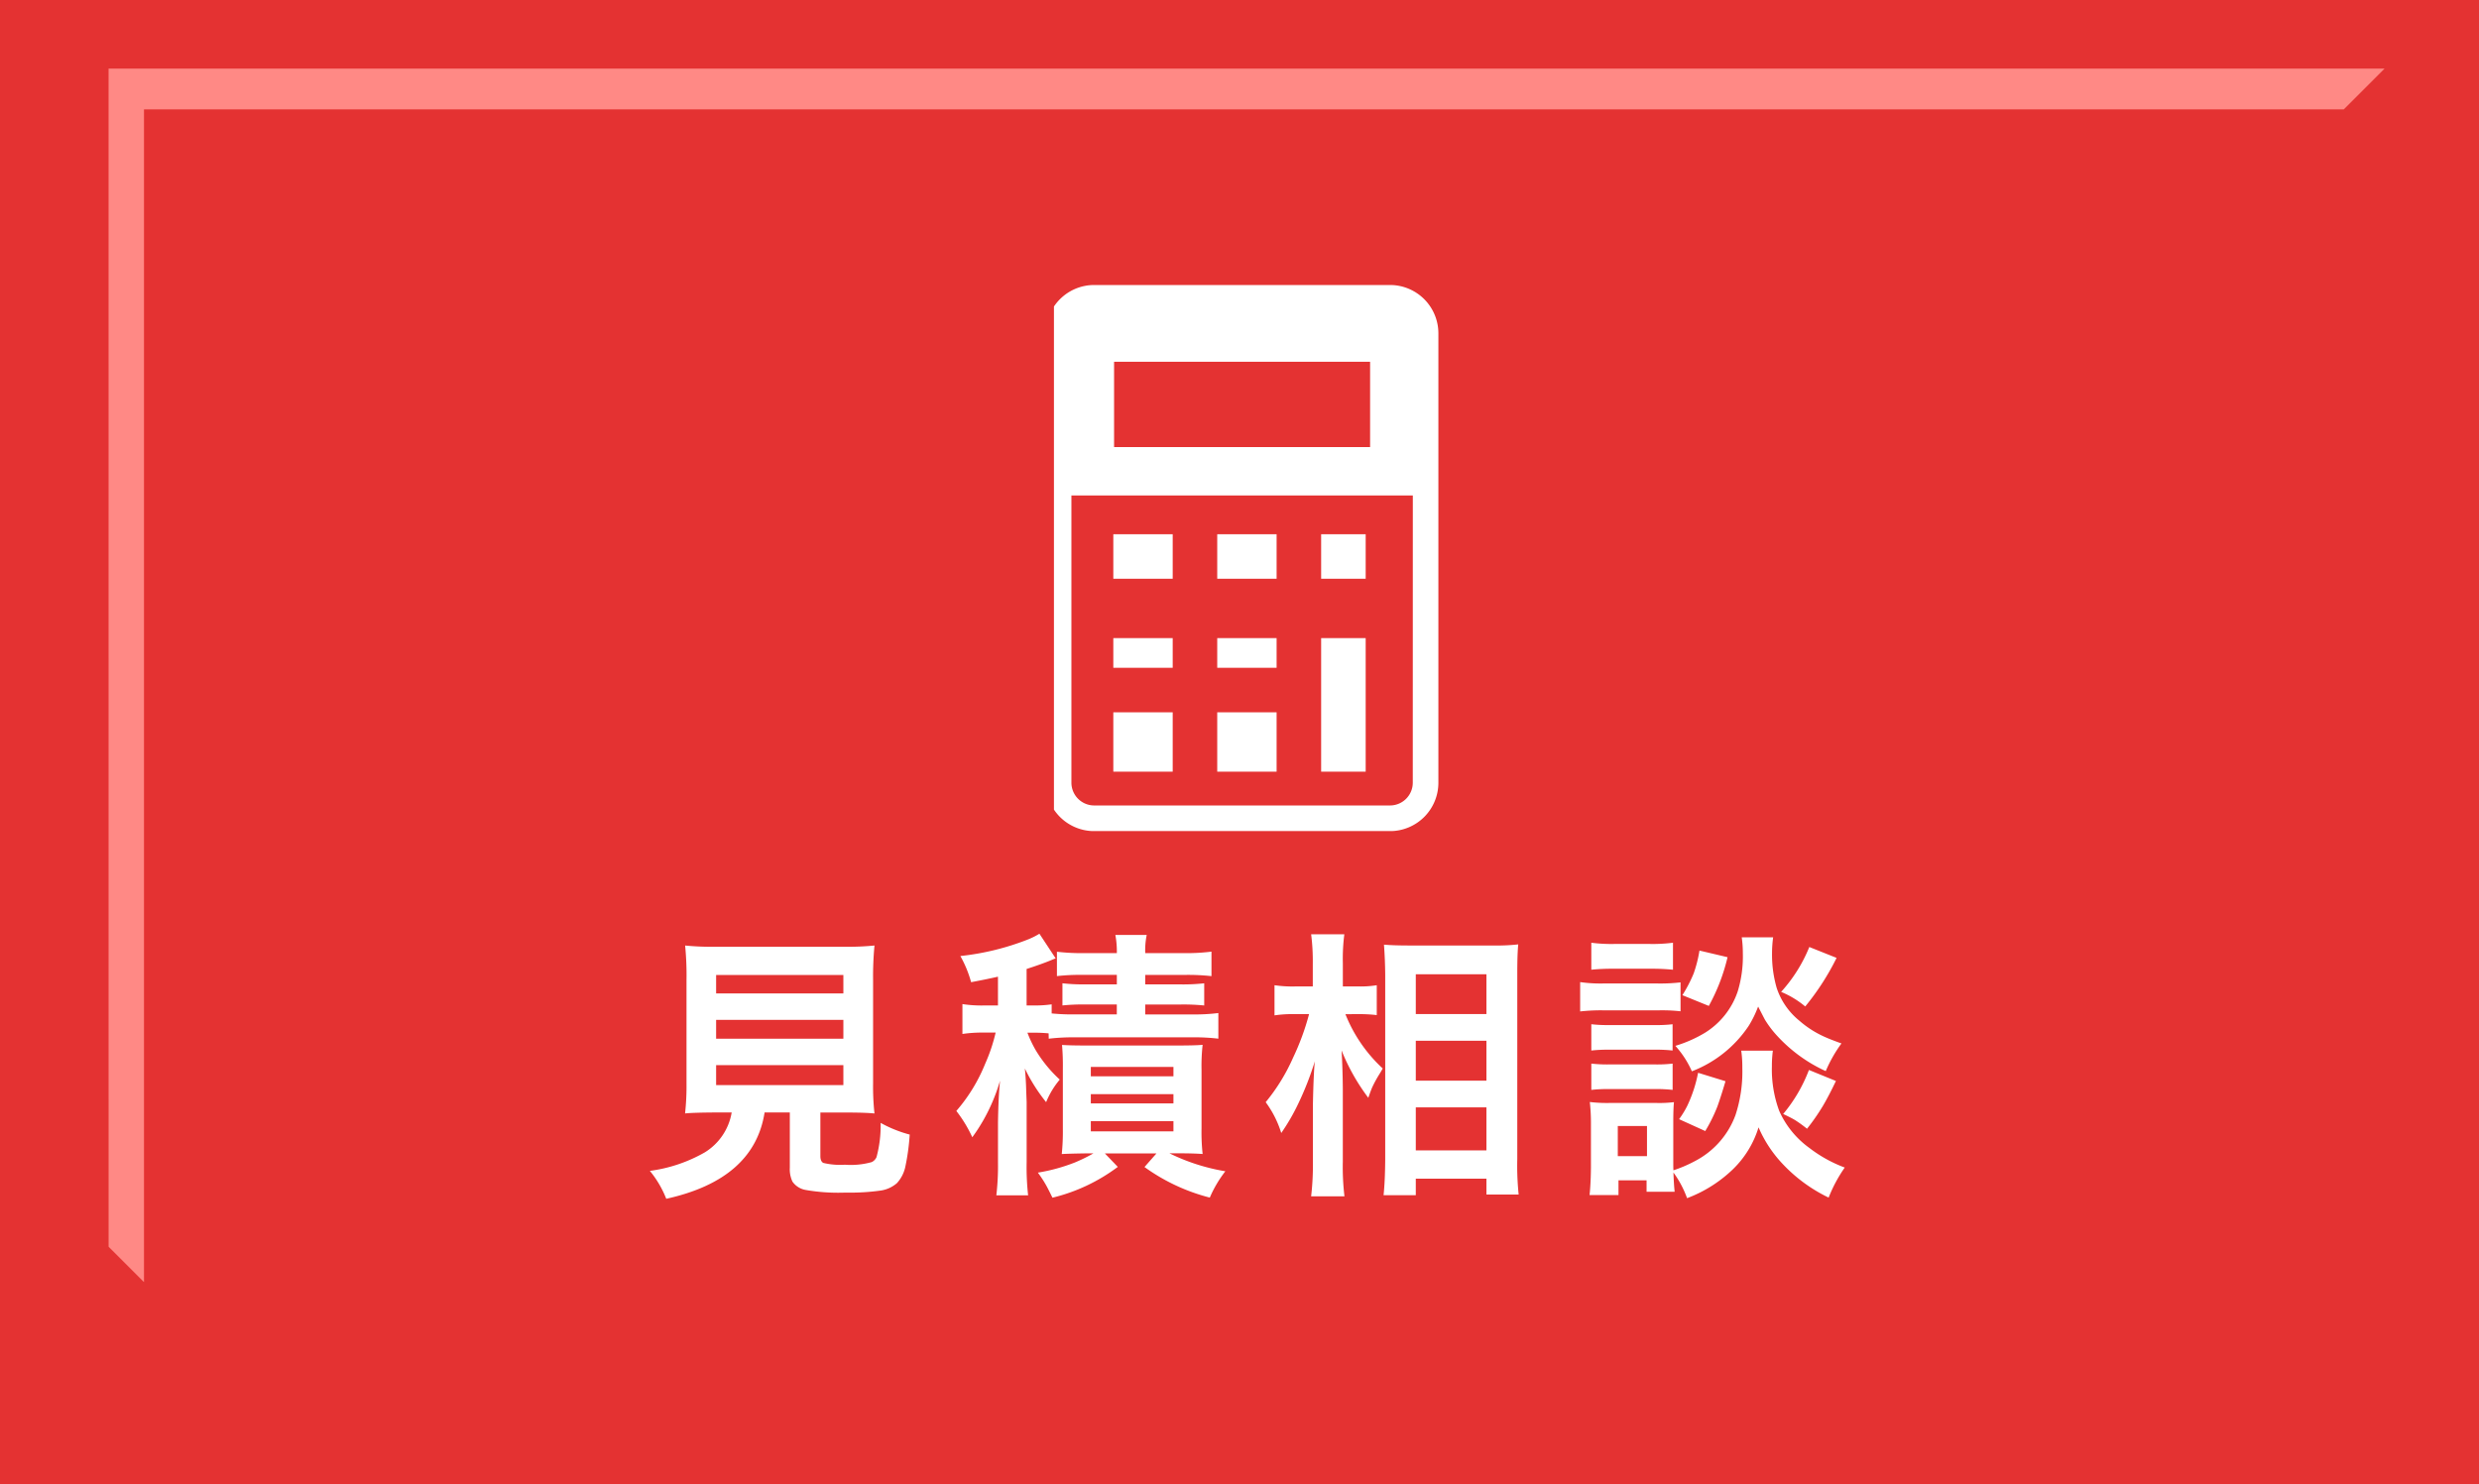
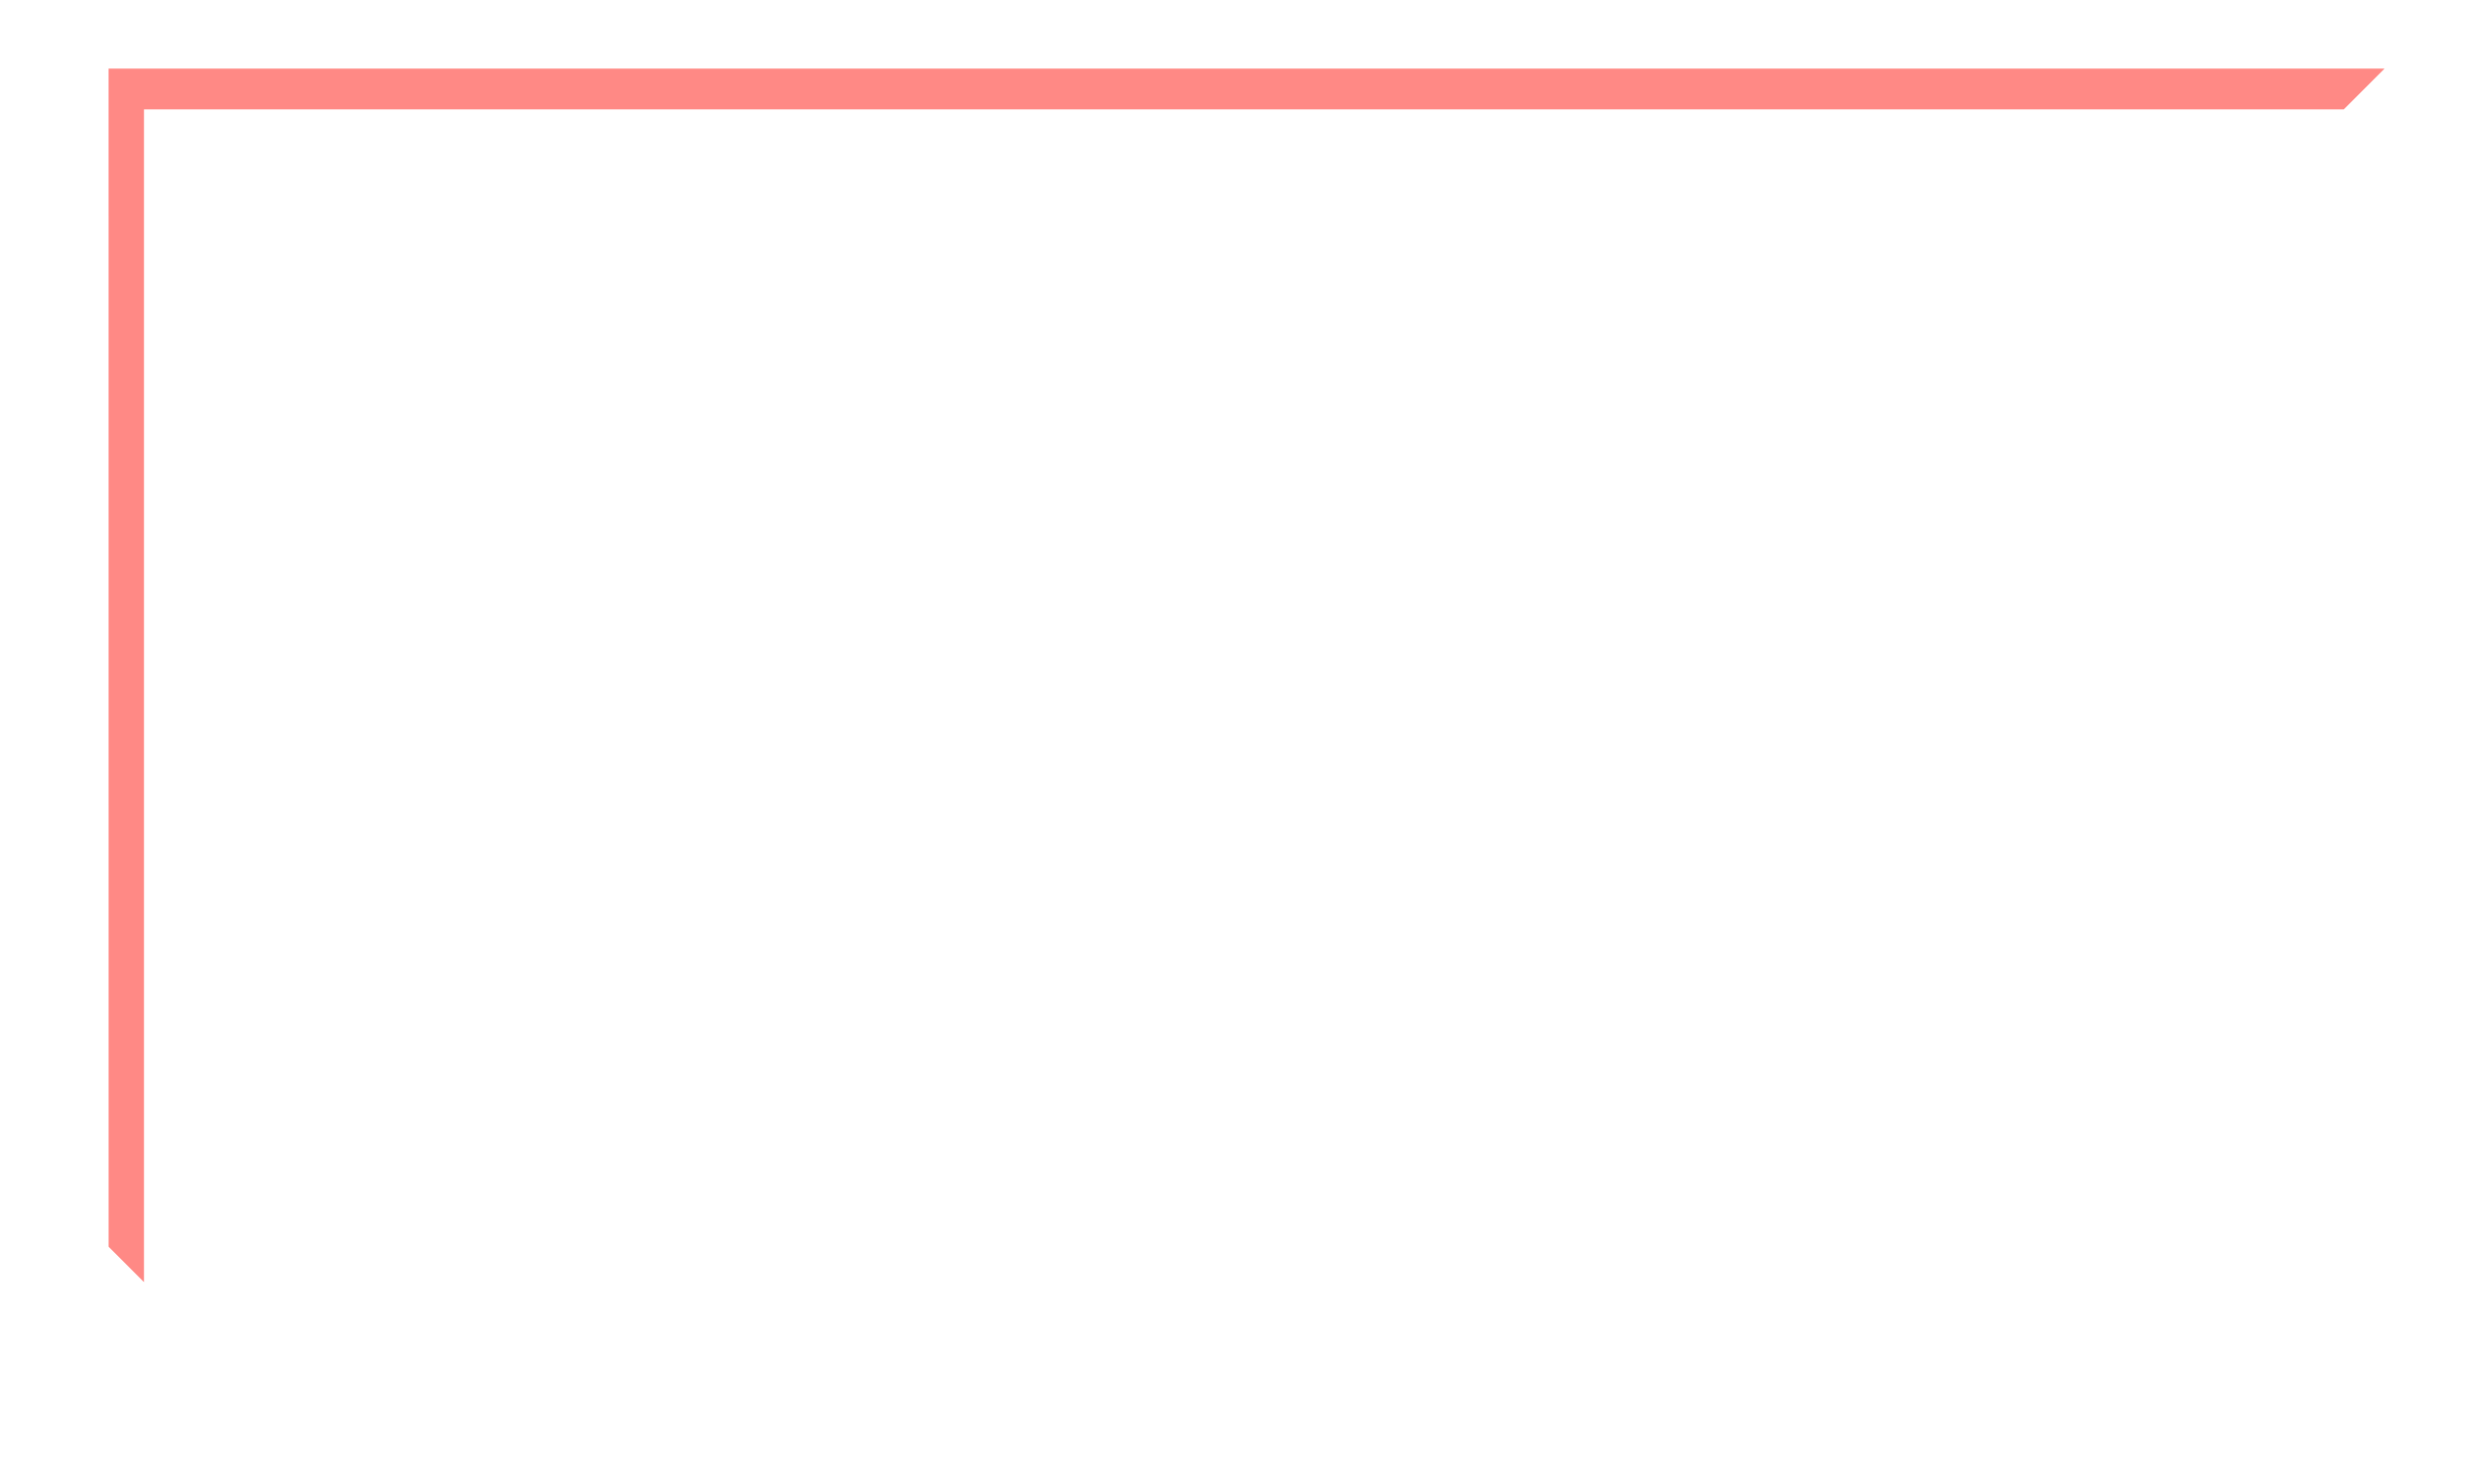
<svg xmlns="http://www.w3.org/2000/svg" width="167" height="100" viewBox="0 0 167 100">
  <defs>
    <clipPath id="clip-path">
      <rect id="長方形_1550" data-name="長方形 1550" width="26" height="37" transform="translate(0 0.001)" fill="#fff" />
    </clipPath>
  </defs>
  <g id="sm_menu2" transform="translate(-168 -62)">
-     <rect id="長方形_1539" data-name="長方形 1539" width="167" height="100" transform="translate(168 62)" fill="#e43232" />
    <path id="パス_19000" data-name="パス 19000" d="M6.29-4.036H5.2q-1.521.009-2.05.065A16.853,16.853,0,0,0,3.247-6v-6.93a20.545,20.545,0,0,0-.093-2.356,17.831,17.831,0,0,0,1.985.083h8.776a18.1,18.1,0,0,0,1.995-.083,22.406,22.406,0,0,0-.093,2.356V-6a16.573,16.573,0,0,0,.093,2.032q-.6-.065-2.013-.065H12.265V-1.1q0,.362.2.464a4.9,4.9,0,0,0,1.457.121,5.227,5.227,0,0,0,1.8-.176.68.68,0,0,0,.325-.334,8.2,8.2,0,0,0,.278-2.31,8.476,8.476,0,0,0,1.958.789A15.088,15.088,0,0,1,18-.436a2.38,2.38,0,0,1-.575,1.16,2.138,2.138,0,0,1-1.085.5,15.015,15.015,0,0,1-2.394.139,12.813,12.813,0,0,1-2.663-.176,1.37,1.37,0,0,1-.9-.566,1.968,1.968,0,0,1-.176-.937v-3.72h-1.7Q7.8.473,1.883,1.781A6.972,6.972,0,0,0,.779-.1,10.1,10.1,0,0,0,4.49-1.354,3.913,3.913,0,0,0,6.29-4.036ZM5.242-13.3v1.243h8.572V-13.3Zm0,3.024v1.271h8.572v-1.271Zm0,3.052v1.345h8.572V-7.227Zm22.4-2.143a10.607,10.607,0,0,0-1.076-.046h-.353A7.979,7.979,0,0,0,26.791-8.2a8.915,8.915,0,0,0,1.6,1.948,5.737,5.737,0,0,0-.918,1.521A11.694,11.694,0,0,1,26.04-7q.074.714.093,1.549l.028.705V-.687a17.1,17.1,0,0,0,.1,2.236H24.119a17.092,17.092,0,0,0,.111-2.227V-3.358q.028-1.744.139-2.82a12.273,12.273,0,0,1-.52,1.447A12,12,0,0,1,22.5-2.366a8.875,8.875,0,0,0-1.076-1.772A11.279,11.279,0,0,0,23.368-7.32a11.573,11.573,0,0,0,.705-2.1h-.8a9.27,9.27,0,0,0-1.438.093v-2.013a8.453,8.453,0,0,0,1.494.093h.9v-1.939q-.77.176-1.809.371a7.817,7.817,0,0,0-.724-1.763,17.482,17.482,0,0,0,4.546-1.113,5,5,0,0,0,.779-.39l1.095,1.661q-.13.046-.325.13-.631.26-1.633.584v2.458h.445a7.686,7.686,0,0,0,1.243-.074v.612a13.992,13.992,0,0,0,1.559.065h2.83v-.668H30.112a13.768,13.768,0,0,0-1.54.065v-1.494a12.1,12.1,0,0,0,1.531.074h2.134v-.64H29.862a13.467,13.467,0,0,0-1.661.083v-1.642a13.856,13.856,0,0,0,1.8.093h2.236a6.077,6.077,0,0,0-.1-1.225H34.25a5.1,5.1,0,0,0-.1,1.225h2.616a13.4,13.4,0,0,0,1.846-.1v1.651a14.475,14.475,0,0,0-1.716-.083H34.148v.64h2.375a13.172,13.172,0,0,0,1.6-.074v1.494a14.335,14.335,0,0,0-1.586-.065H34.148v.668h3.164a12.852,12.852,0,0,0,1.763-.093v1.726A14.028,14.028,0,0,0,37.312-9.1h-7.9a14.028,14.028,0,0,0-1.763.093ZM30.66-1.28h-.51q-1.2.019-1.624.046a14.951,14.951,0,0,0,.074-1.7V-7a15.833,15.833,0,0,0-.056-1.586q.575.037,1.577.037h6.262q1.16,0,1.633-.046a12.81,12.81,0,0,0-.074,1.67v3.961a13.706,13.706,0,0,0,.074,1.726q-.631-.046-1.586-.046h-.649A13.5,13.5,0,0,0,39.547-.074,8.006,8.006,0,0,0,38.5,1.7a13.014,13.014,0,0,1-4.4-2.06l.807-.918H31.43l.872.909A12.067,12.067,0,0,1,27.9,1.707q-.278-.566-.4-.789a7.579,7.579,0,0,0-.584-.9,12.058,12.058,0,0,0,2.5-.687A11.072,11.072,0,0,0,30.66-1.28Zm-.176-5.826v.631H36.05v-.631Zm0,1.837v.622H36.05V-5.27Zm0,1.818v.687H36.05v-.687ZM47.635-10.66A10,10,0,0,0,50.15-7q-.1.176-.213.362a7.981,7.981,0,0,0-.51.937q-.093.223-.25.677a13.832,13.832,0,0,1-1.8-3.191q.074,1.29.083,2.607V-.714a16.752,16.752,0,0,0,.111,2.329H45.325a18.533,18.533,0,0,0,.121-2.329V-4.629q.046-2.115.13-2.857A20.637,20.637,0,0,1,44.444-4.6a13.682,13.682,0,0,1-1.132,1.948,6.924,6.924,0,0,0-1.048-2.078,12.89,12.89,0,0,0,1.846-3,16.826,16.826,0,0,0,1.076-2.932H44.24a8.14,8.14,0,0,0-1.382.083v-2.032a8.372,8.372,0,0,0,1.41.083h1.169v-1.54a14.157,14.157,0,0,0-.111-1.976h2.236a13.01,13.01,0,0,0-.1,1.967v1.549h1.085a6.786,6.786,0,0,0,1.2-.083v2.013a10.024,10.024,0,0,0-1.178-.065Zm2.57,12.2q.1-.928.111-2.421v-12.45q-.009-1-.083-2.013.659.056,1.688.056h5.706a13,13,0,0,0,1.651-.074q-.065.631-.065,1.93V-.9a18.789,18.789,0,0,0,.093,2.394H57.135V.427H52.376V1.54Zm2.171-14.89v2.681h4.759V-13.35Zm0,4.481v2.69h4.759v-2.69Zm0,4.49v2.9h4.759v-2.9ZM69.732.009q.028.816.083,1.3H67.923V.538H66.031v.993H64.082q.083-.77.093-1.855V-3.256A13.05,13.05,0,0,0,64.1-4.741a9.631,9.631,0,0,0,1.28.065h3.256a7.864,7.864,0,0,0,1.132-.056q-.046.417-.046,1.373V-.547q0,.167.009.408A8.931,8.931,0,0,0,71.2-.77a5.7,5.7,0,0,0,2.709-3.08,9.359,9.359,0,0,0,.464-3.191A7.764,7.764,0,0,0,74.3-8.2H76.43a7.88,7.88,0,0,0-.065,1.048,8.045,8.045,0,0,0,.492,3.006,6.177,6.177,0,0,0,2.032,2.5A9.1,9.1,0,0,0,81.273-.325,9.706,9.706,0,0,0,80.188,1.7,10.437,10.437,0,0,1,77.145-.51a8.45,8.45,0,0,1-1.679-2.523A6.647,6.647,0,0,1,73.731-.2a9.032,9.032,0,0,1-3.08,1.939A6.874,6.874,0,0,0,69.732.009ZM65.984-3.126v2.032h1.967V-3.126ZM64.2-13.656v-1.818a10.53,10.53,0,0,0,1.531.083h2.431a10.735,10.735,0,0,0,1.54-.083v1.818a14.718,14.718,0,0,0-1.54-.065H65.734A14.441,14.441,0,0,0,64.2-13.656Zm-.751,2.811v-1.976a9.7,9.7,0,0,0,1.531.093h3.7a11.963,11.963,0,0,0,1.531-.074v1.948a11.3,11.3,0,0,0-1.438-.065H64.982A12.793,12.793,0,0,0,63.451-10.845ZM64.2-8.21V-9.982a9.8,9.8,0,0,0,1.206.056h3.1a8.995,8.995,0,0,0,1.169-.056V-8.21a9.4,9.4,0,0,0-1.169-.056h-3.1A9.94,9.94,0,0,0,64.2-8.21Zm0,2.653V-7.329a9.8,9.8,0,0,0,1.206.056H68.5a9.093,9.093,0,0,0,1.178-.056v1.772a9.527,9.527,0,0,0-1.206-.056H65.39A9.736,9.736,0,0,0,64.2-5.557ZM73.378-14.5a12.9,12.9,0,0,1-1.262,3.284l-1.781-.724a9.275,9.275,0,0,0,.761-1.466,8.715,8.715,0,0,0,.39-1.54Zm5.232,3.321a6.227,6.227,0,0,0-1.624-.983,10.152,10.152,0,0,0,1.9-3.024l1.837.733A16.981,16.981,0,0,1,78.611-11.179ZM73.239-6.142q-.306,1.039-.547,1.707a10.789,10.789,0,0,1-.816,1.651l-1.763-.8a6.128,6.128,0,0,0,.547-.891,9.275,9.275,0,0,0,.733-2.236Zm3.887,2.208A10.334,10.334,0,0,0,78.861-6.9l1.818.742q-.482,1.011-.872,1.67a14.125,14.125,0,0,1-1.076,1.549,8.606,8.606,0,0,0-.807-.584Q77.692-3.665,77.126-3.934ZM70.975-6.81a6.419,6.419,0,0,0-1.113-1.716,8.644,8.644,0,0,0,1.995-.881A5.238,5.238,0,0,0,74.065-12.2a8.1,8.1,0,0,0,.343-2.579,7.6,7.6,0,0,0-.074-1.058h2.115a7.935,7.935,0,0,0-.074,1.085,8,8,0,0,0,.315,2.329,4.775,4.775,0,0,0,1.531,2.208,6.732,6.732,0,0,0,1.735,1.1q.39.176,1.095.427a9.262,9.262,0,0,0-1.058,1.865,10.135,10.135,0,0,1-3.219-2.319,6.987,6.987,0,0,1-.881-1.15q-.093-.176-.455-.881a7.212,7.212,0,0,1-.64,1.308A8.1,8.1,0,0,1,70.975-6.81Z" transform="translate(211 141)" fill="#fff" />
    <g id="グループ_2145" data-name="グループ 2145" transform="translate(238.51 81.26)">
      <rect id="長方形_1542" data-name="長方形 1542" width="4" height="4" transform="translate(4.49 28.739)" fill="#fff" />
      <rect id="長方形_1543" data-name="長方形 1543" width="4" height="2" transform="translate(4.49 23.739)" fill="#fff" />
      <rect id="長方形_1544" data-name="長方形 1544" width="4" height="3" transform="translate(4.49 16.739)" fill="#fff" />
      <rect id="長方形_1545" data-name="長方形 1545" width="4" height="4" transform="translate(11.49 28.739)" fill="#fff" />
      <rect id="長方形_1546" data-name="長方形 1546" width="4" height="2" transform="translate(11.49 23.739)" fill="#fff" />
      <rect id="長方形_1547" data-name="長方形 1547" width="4" height="3" transform="translate(11.49 16.739)" fill="#fff" />
      <rect id="長方形_1548" data-name="長方形 1548" width="3" height="9" transform="translate(18.49 23.739)" fill="#fff" />
-       <rect id="長方形_1549" data-name="長方形 1549" width="3" height="3" transform="translate(18.49 16.739)" fill="#fff" />
      <g id="グループ_2144" data-name="グループ 2144" transform="translate(0.49 -0.26)">
        <g id="グループ_2143" data-name="グループ 2143" transform="translate(0 0)" clip-path="url(#clip-path)">
          <path id="パス_18992" data-name="パス 18992" d="M23.188,0H3.26A3.26,3.26,0,0,0,0,3.259V33.537A3.26,3.26,0,0,0,3.26,36.8H23.188a3.259,3.259,0,0,0,3.259-3.259V3.259A3.259,3.259,0,0,0,23.188,0M4.6,5.174H21.847v5.749H4.6ZM24.722,33.537a1.536,1.536,0,0,1-1.534,1.534H3.26a1.537,1.537,0,0,1-1.535-1.534V14.181h23Z" transform="translate(-0.549 0.205)" fill="#fff" />
        </g>
      </g>
    </g>
    <path id="パス_18994" data-name="パス 18994" d="M821.313-21173.377H974.638l-2.747,2.746H823.7v79.027l-2.385-2.385Z" transform="translate(-646 21240)" fill="#ff8985" />
  </g>
</svg>